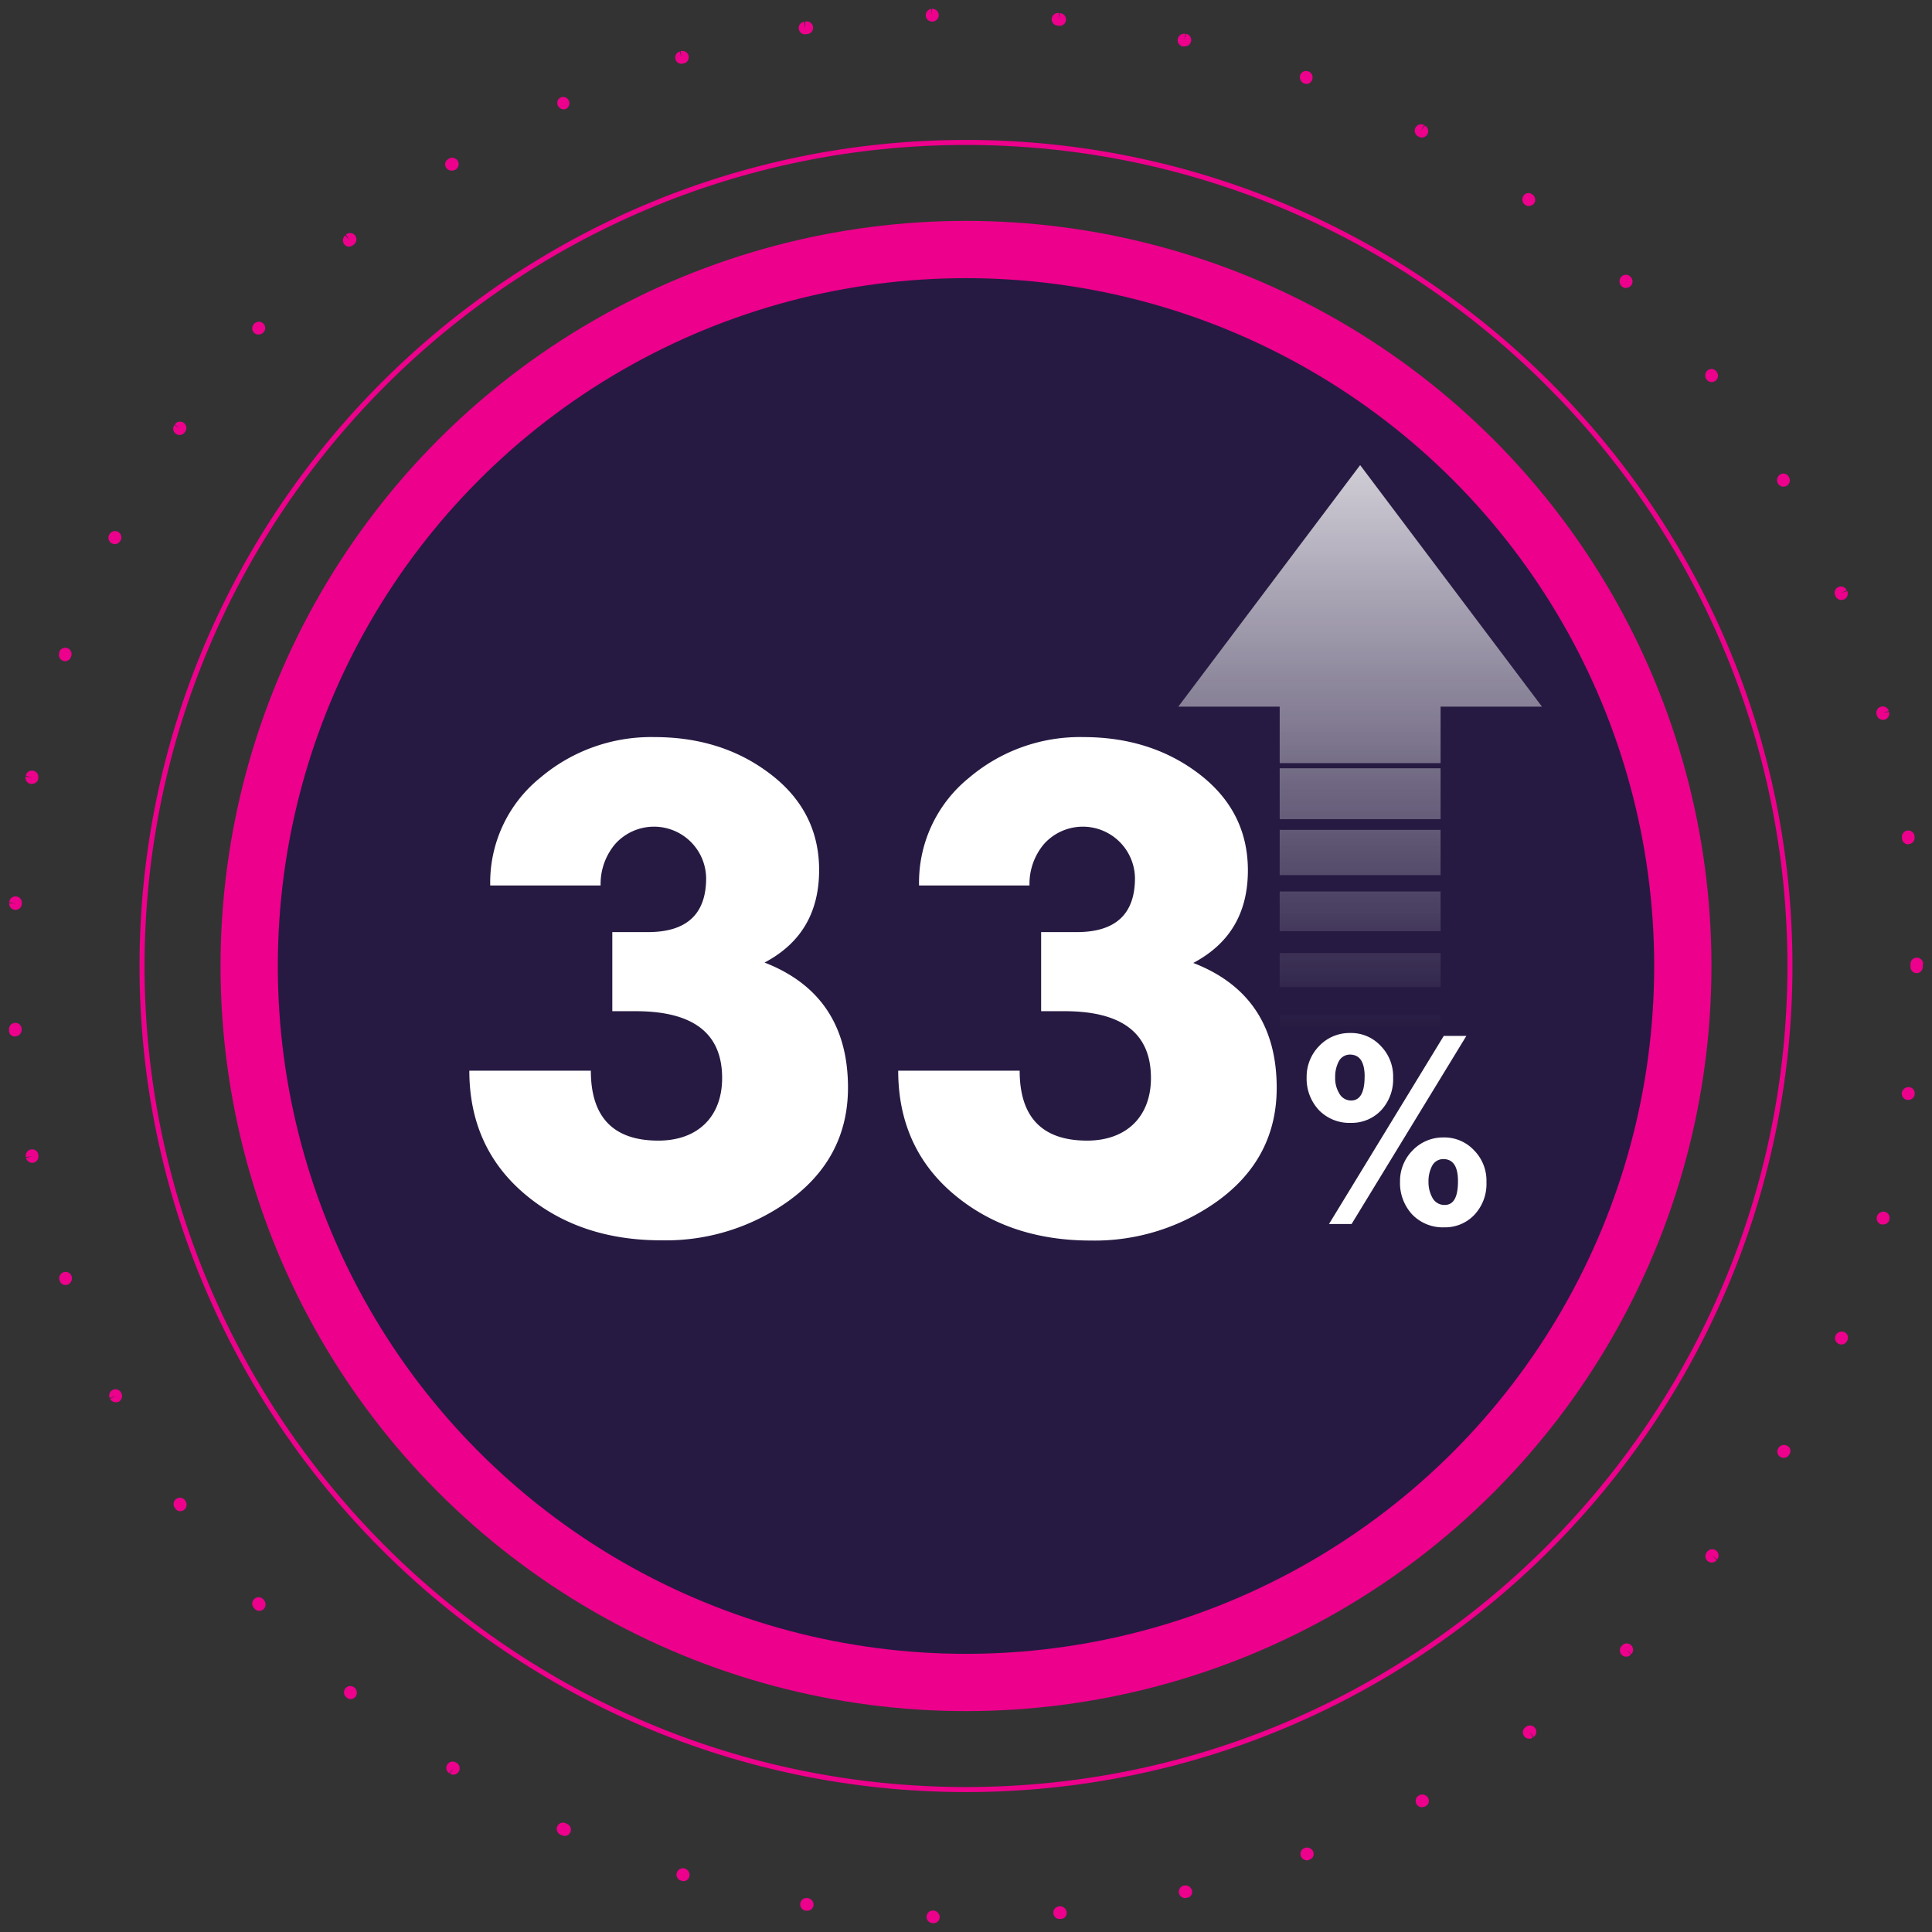
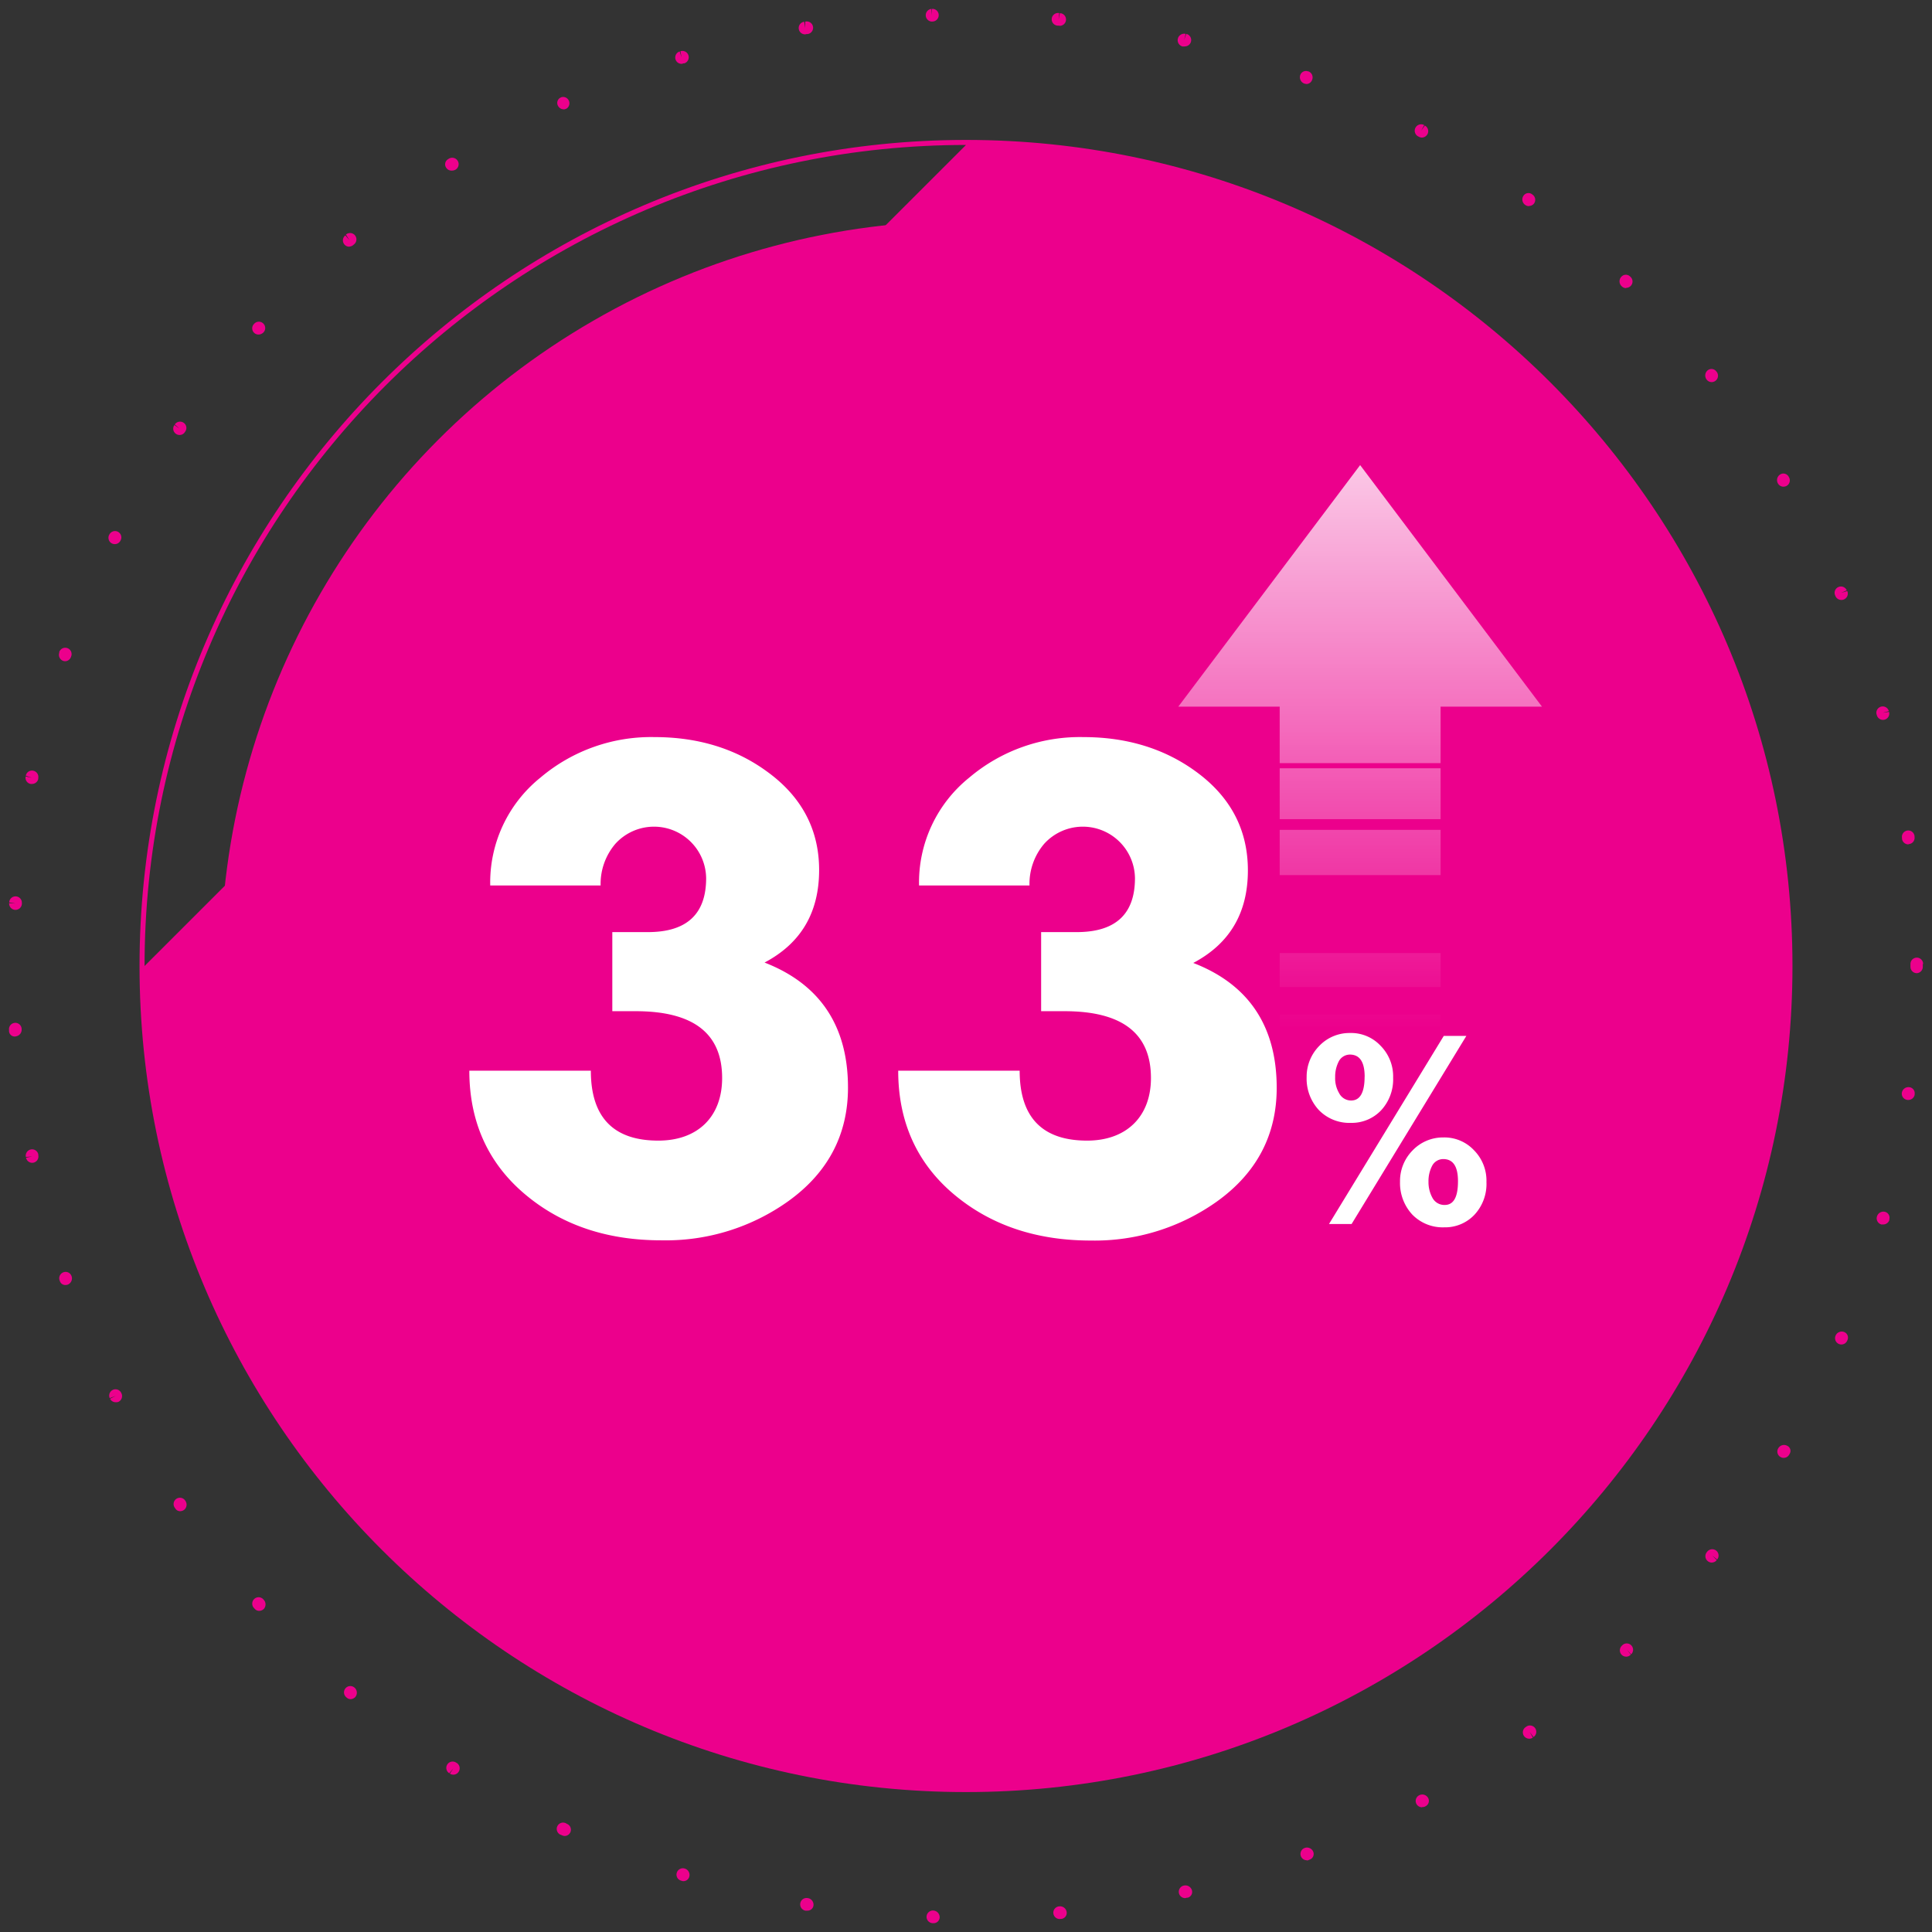
<svg xmlns="http://www.w3.org/2000/svg" viewBox="0 0 342 342">
  <rect x="0" y="0" width="342" height="342" fill="#333333" stroke="none" />
  <defs>
    <style>.cls-1{fill:url(#linear-gradient);}.cls-2{isolation:isolate;}.cls-3{mix-blend-mode:multiply;}.cls-4{fill:#ec008c;}.cls-5{fill:#261a42;}.cls-6{fill:#fff;}.cls-7{mask:url(#mask);}.cls-8{opacity:0.8;}</style>
    <linearGradient id="linear-gradient" x1="240.68" y1="182.41" x2="240.68" y2="80.33" gradientUnits="userSpaceOnUse">
      <stop offset="0" stop-color="#fff" stop-opacity="0" />
      <stop offset="1" stop-color="#fff" />
    </linearGradient>
    <mask id="mask" x="203.98" y="80.33" width="73.41" height="124.13" maskUnits="userSpaceOnUse">
      <rect class="cls-1" x="203.98" y="80.33" width="73.41" height="102.08" />
    </mask>
  </defs>
  <g class="cls-2">
    <g id="Layer_1" data-name="Layer 1">
      <g class="cls-3">
-         <path class="cls-4" d="M171,317.23c-80.67,0-146.3-65.6-146.3-146.23S90.33,24.77,171,24.77,317.3,90.36,317.3,171,251.67,317.23,171,317.23Zm0-291.57C90.82,25.66,25.59,90.86,25.59,171S90.82,316.34,171,316.34,316.41,251.14,316.41,171,251.18,25.66,171,25.66Z" />
+         <path class="cls-4" d="M171,317.23c-80.67,0-146.3-65.6-146.3-146.23S90.33,24.77,171,24.77,317.3,90.36,317.3,171,251.67,317.23,171,317.23Zm0-291.57C90.82,25.66,25.59,90.86,25.59,171Z" />
      </g>
      <path class="cls-4" d="M165.29,340.44h-.2a1.13,1.13,0,0,1-1.07-1.17,1.12,1.12,0,0,1,1.17-1.07,1.19,1.19,0,0,1,1.15,1.16A1.07,1.07,0,0,1,165.29,340.44Zm22.34-.74a1.12,1.12,0,0,1-.1-2.24,1.18,1.18,0,0,1,1.29,1,1.07,1.07,0,0,1-.92,1.22h-.27Zm-44.73-1.48h-.18l-.16,0A1.12,1.12,0,1,1,143,336a1.18,1.18,0,0,1,1,1.31A1.06,1.06,0,0,1,142.9,338.22ZM209.82,336a1.12,1.12,0,0,1-.24-2.22,1.2,1.2,0,0,1,1.41.83,1.05,1.05,0,0,1-.76,1.32l-.16,0A1,1,0,0,1,209.82,336ZM121,333a.84.84,0,0,1-.31-.05l-.16-.05a1.11,1.11,0,0,1-.72-1.41,1.13,1.13,0,0,1,1.41-.72,1.17,1.17,0,0,1,.8,1.42A1.07,1.07,0,0,1,121,333Zm110.33-3.7a1.12,1.12,0,0,1-.39-2.17,1.2,1.2,0,0,1,1.51.62,1.06,1.06,0,0,1-.57,1.42l-.15.06A1.12,1.12,0,0,1,231.32,329.34ZM100,325a1.18,1.18,0,0,1-.48-.1l-.12-.06a1.12,1.12,0,1,1,.92-2l.15.07A1.11,1.11,0,0,1,100,325Zm151.73-5.08a1.12,1.12,0,0,1-.53-2.11,1.18,1.18,0,0,1,1.58.42,1.06,1.06,0,0,1-.38,1.48l-.14.08A1.12,1.12,0,0,1,251.72,319.88ZM80.25,314.15a1.14,1.14,0,0,1-.61-.18l.61-.94-.72.87a1.12,1.12,0,1,1,1.19-1.9l.14.08a1.12,1.12,0,0,1,.33,1.55A1.1,1.1,0,0,1,80.25,314.15Zm190.43-6.37a1.12,1.12,0,0,1-.68-2l.13-.09a1.12,1.12,0,1,1,1.33,1.8l-.67-.9.55,1A1.09,1.09,0,0,1,270.68,307.78Zm-208.62-7a1,1,0,0,1-.65-.24l-.12-.1a1.12,1.12,0,1,1,1.45-1.71,1.19,1.19,0,0,1,.19,1.63A1.15,1.15,0,0,1,62.06,300.78Zm225.8-7.52a1.12,1.12,0,0,1-.78-1.92l.11-.11a1.12,1.12,0,1,1,1.55,1.62L288,292l.67.9A1.07,1.07,0,0,1,287.86,293.26Zm-242-8.11a1,1,0,0,1-.75-.34l-.1-.11a1.13,1.13,0,1,1,1.67-1.51,1.2,1.2,0,0,1,0,1.64A1.17,1.17,0,0,1,45.86,285.15ZM303,276.6a1.09,1.09,0,0,1-.68-.24,1.12,1.12,0,0,1-.2-1.57,1.47,1.47,0,0,1,.1-.13,1.13,1.13,0,0,1,1.58-.17,1.11,1.11,0,0,1,.17,1.57l-.87-.7.79.81A1.13,1.13,0,0,1,303,276.6ZM31.89,267.51a1,1,0,0,1-.84-.45l-.08-.12a1.12,1.12,0,1,1,1.84-1.27,1.18,1.18,0,0,1-.24,1.62A1.25,1.25,0,0,1,31.89,267.51Zm283.85-9.44a1.1,1.1,0,0,1-.57-.16,1.11,1.11,0,0,1-.39-1.53,1.18,1.18,0,0,1,1.57-.46,1,1,0,0,1,.43,1.47l-.07.13A1.12,1.12,0,0,1,315.74,258.07ZM20.48,248.22a1.11,1.11,0,0,1-1-.61l1-.51-1.06.39a1.12,1.12,0,0,1,2-1l.07.14a1.13,1.13,0,0,1-.5,1.51A1.1,1.1,0,0,1,20.48,248.22ZM325.93,238a1.12,1.12,0,0,1-1-1.56,1.18,1.18,0,0,1,1.49-.66,1.06,1.06,0,0,1,.63,1.4l-.06.14A1.12,1.12,0,0,1,325.93,238ZM11.6,227.47a1,1,0,0,1-1-.69l-.06-.15a1.13,1.13,0,0,1,.71-1.42,1.11,1.11,0,0,1,1.42.7A1.19,1.19,0,0,1,12,227.4,1.22,1.22,0,0,1,11.6,227.47Zm321.73-10.72a1.54,1.54,0,0,1-.3,0,1.12,1.12,0,0,1-.78-1.38,1.19,1.19,0,0,1,1.4-.86,1.07,1.07,0,0,1,.8,1.31l0,.15A1.13,1.13,0,0,1,333.33,216.75ZM5.71,205.84a1.12,1.12,0,0,1-1.1-.9l1.1-.22-1.13.08a1.12,1.12,0,0,1,2.2-.45l0,.15a1.12,1.12,0,0,1-.88,1.32Zm332.1-11.13h-.15a1.12,1.12,0,0,1-1-1.26,1.18,1.18,0,0,1,1.27-1,1.06,1.06,0,0,1,1,1.19l0,.15A1.13,1.13,0,0,1,337.81,194.71ZM2.7,183.48a1,1,0,0,1-1.1-1v-.15a1.12,1.12,0,1,1,2.23-.15,1.19,1.19,0,0,1-1,1.27Zm336.61-11.21a1.12,1.12,0,0,1-1.12-1.12,1.09,1.09,0,0,1,0-.18,1,1,0,0,1,0-.17v-.16a1.12,1.12,0,0,1,2.24,0h-.06a.74.74,0,0,1,0,.14h0v.37A1.12,1.12,0,0,1,339.31,172.27ZM2.69,161.06H2.62a1.13,1.13,0,0,1-1-1.19l1.12.07-1.11-.21a1.12,1.12,0,1,1,2.24.13V160A1.12,1.12,0,0,1,2.69,161.06ZM337.8,149.47a1.12,1.12,0,0,1-1.11-1l0-.16a1.12,1.12,0,1,1,2.22-.29l0,.14a1.11,1.11,0,0,1-1,1.26ZM5.64,138.77a.91.91,0,0,1-.23,0,1.11,1.11,0,0,1-.87-1.32l1.1.23-1.07-.37a1.1,1.1,0,0,1,1.31-.88,1.13,1.13,0,0,1,.89,1.32l0,.15A1.13,1.13,0,0,1,5.64,138.77Zm327.67-11.34a1.12,1.12,0,0,1-1.07-.81l-.05-.15a1.12,1.12,0,1,1,2.17-.59l-1.08.29,1.11-.16a1.11,1.11,0,0,1-.77,1.38A1.06,1.06,0,0,1,333.31,127.43ZM11.55,117.05a1.19,1.19,0,0,1-.37-.06,1.14,1.14,0,0,1-.69-1.43l0-.14a1.12,1.12,0,1,1,2.12.73l-.05.14A1.12,1.12,0,0,1,11.55,117.05ZM325.91,106.2a1.13,1.13,0,0,1-1-.68l-.06-.14a1.12,1.12,0,0,1,2.06-.88l-1,.44,1.09-.31a1.12,1.12,0,0,1-1,1.57ZM20.32,96.32a1.19,1.19,0,0,1-.51-.12,1.13,1.13,0,0,1-.49-1.51l.07-.12a1.12,1.12,0,0,1,2,1l-.07.14A1.12,1.12,0,0,1,20.32,96.32ZM315.74,86.15a1.11,1.11,0,0,1-1-.55,1.18,1.18,0,0,1,.35-1.59,1.07,1.07,0,0,1,1.5.31l.08.14a1.12,1.12,0,0,1-.39,1.54A1.18,1.18,0,0,1,315.74,86.15ZM31.79,77a1.1,1.1,0,0,1-.64-.2,1.11,1.11,0,0,1-.28-1.56l.92.64-.85-.75a1.13,1.13,0,0,1,1.56-.3,1.11,1.11,0,0,1,.3,1.55l-.09.13A1.09,1.09,0,0,1,31.79,77ZM303,67.64a1.12,1.12,0,0,1-.88-.43,1.19,1.19,0,0,1,.14-1.63,1.06,1.06,0,0,1,1.52.12s.1.13.11.13a1.13,1.13,0,0,1-.89,1.81ZM45.75,59.22a1.1,1.1,0,0,1-.86-1.79,1.2,1.2,0,0,0,.11-.12,1.12,1.12,0,1,1,1.65,1.52A1.24,1.24,0,0,1,45.75,59.22ZM287.86,51a1.07,1.07,0,0,1-.78-.32A1.18,1.18,0,0,1,287,49a1.07,1.07,0,0,1,1.53-.08l.12.11a1.12,1.12,0,0,1-.79,1.92Zm-226-7.33a1.12,1.12,0,0,1-.73-2l.73.85-.62-1a1.12,1.12,0,0,1,1.46,1.71l-.12.1A1.1,1.1,0,0,1,61.89,43.64Zm208.78-7.18a1.13,1.13,0,0,1-.67-.23,1.17,1.17,0,0,1-.29-1.6,1.06,1.06,0,0,1,1.5-.29l.13.1a1.12,1.12,0,0,1,.23,1.57A1.14,1.14,0,0,1,270.67,36.46ZM80,30.2a1.11,1.11,0,0,1-1-.49,1.05,1.05,0,0,1,.27-1.5,1.1,1.1,0,0,1,.14-.09A1.12,1.12,0,1,1,80.69,30,1.25,1.25,0,0,1,80,30.2ZM251.7,24.35a1.13,1.13,0,0,1-.53-.14l-.14-.07a1.12,1.12,0,1,1,1.08-2l-.54,1,.66-.91a1.13,1.13,0,0,1,.46,1.52A1.14,1.14,0,0,1,251.7,24.35Zm-151.93-5a1.14,1.14,0,0,1-1-.63,1.05,1.05,0,0,1,.47-1.45l.15-.07a1.12,1.12,0,0,1,.93,2A1.25,1.25,0,0,1,99.77,19.37Zm131.49-4.49a1.33,1.33,0,0,1-.38-.07,1.19,1.19,0,0,1-.72-1.47,1.06,1.06,0,0,1,1.37-.69l.08,0a1.14,1.14,0,0,1,.68,1.45A1.11,1.11,0,0,1,231.26,14.88ZM120.65,11.3a1.11,1.11,0,0,1-1.07-.79,1.12,1.12,0,0,1,.74-1.4l.33,1.07-.2-1.11a1.12,1.12,0,0,1,.69,2.14l-.16,0A1,1,0,0,1,120.65,11.3Zm89.11-3.07-.25,0a.75.75,0,0,0-.16,0A1.12,1.12,0,1,1,209.88,6l-.27,1.09L210,6a1.12,1.12,0,0,1-.25,2.21ZM142.54,6.08a1.12,1.12,0,0,1-.18-2.23l.18,1.1,0-1.12a1.12,1.12,0,1,1,.39,2.2l-.16,0Zm45-1.54h-.1l-.17,0a1.12,1.12,0,1,1,.23-2.22l-.11,1.11.24-1.1a1.12,1.12,0,0,1-.09,2.24Zm-22.64-.72a1.13,1.13,0,0,1,0-2.25l0,1.12.1-1.12a1.11,1.11,0,0,1,1.17,1.07,1.13,1.13,0,0,1-1.08,1.17h-.19Z" />
      <ellipse class="cls-4" cx="171" cy="171" rx="131.96" ry="131.9" />
-       <ellipse class="cls-5" cx="171" cy="171" rx="121.82" ry="121.76" />
      <path class="cls-6" d="M93.4,211.79c-6.84-5.54-10.32-13-10.32-22.26h21.51c0,8.25,4,12.38,11.94,12.38,7,0,11.3-4.24,11.3-11.08,0-7.92-5.11-11.83-15.32-11.83h-4.12V165h6.3c6.84,0,10.31-3.15,10.31-9.55a9.23,9.23,0,0,0-16.07-6.08,10.94,10.94,0,0,0-2.61,7.38H86.78a23.82,23.82,0,0,1,8.9-19.11,30.3,30.3,0,0,1,20.2-7.16c7.6,0,14.23,2,19.76,6C141.83,140.9,145,146.76,145,154c0,7.59-3.25,13-9.66,16.39,9.77,3.8,14.77,11.18,14.77,22.14,0,8.25-3.48,15-10.54,20.08a37.25,37.25,0,0,1-22.37,6.95Q103,219.6,93.4,211.79Z" />
      <path class="cls-6" d="M169.31,211.79c-6.84-5.54-10.31-13-10.31-22.26h21.5c0,8.25,4,12.38,11.94,12.38,6.95,0,11.3-4.24,11.3-11.08,0-7.92-5.11-11.83-15.31-11.83H184.3V165h6.3c6.84,0,10.31-3.15,10.31-9.55a9.23,9.23,0,0,0-16.07-6.08,10.93,10.93,0,0,0-2.6,7.38H162.69a23.82,23.82,0,0,1,8.9-19.11,30.3,30.3,0,0,1,20.2-7.16c7.6,0,14.23,2,19.77,6,6.19,4.45,9.34,10.31,9.34,17.59,0,7.59-3.26,13-9.67,16.39C221,174.23,226,181.61,226,192.57c0,8.25-3.47,15-10.53,20.08a37.3,37.3,0,0,1-22.37,6.95Q178.93,219.6,169.31,211.79Z" />
      <path class="cls-6" d="M233.47,196.51a8.15,8.15,0,0,1-2.17-5.83,7.75,7.75,0,0,1,2.22-5.52,7.39,7.39,0,0,1,5.43-2.3,7.15,7.15,0,0,1,5.44,2.26,7.7,7.7,0,0,1,2.22,5.65,8.06,8.06,0,0,1-2.13,5.78,7.16,7.16,0,0,1-5.35,2.22A7.52,7.52,0,0,1,233.47,196.51Zm22.1-13.13h4l-20.31,33.29h-4Zm-14,7.22q0-3.91-2.61-3.92a2.23,2.23,0,0,0-2,1.26,5.84,5.84,0,0,0-.61,2.74,5.15,5.15,0,0,0,.7,2.83,2.37,2.37,0,0,0,2.13,1.3C240.74,194.81,241.56,193.42,241.56,190.6ZM250,215a8.2,8.2,0,0,1-2.17-5.82,7.7,7.7,0,0,1,2.21-5.52,7.43,7.43,0,0,1,5.44-2.31,7.18,7.18,0,0,1,5.44,2.26,7.66,7.66,0,0,1,2.21,5.65,8,8,0,0,1-2.13,5.78,7.14,7.14,0,0,1-5.35,2.22A7.51,7.51,0,0,1,250,215Zm8.09-5.91q0-3.92-2.61-3.91a2.21,2.21,0,0,0-2,1.26,5.81,5.81,0,0,0-.61,2.74,5.74,5.74,0,0,0,.7,2.86,2.39,2.39,0,0,0,2.13,1.26C257.31,213.32,258.09,211.93,258.09,209.11Z" />
      <g class="cls-7">
        <g class="cls-8">
          <rect class="cls-6" x="226.53" y="120.28" width="28.48" height="14.81" />
          <rect class="cls-6" x="226.53" y="136" width="28.48" height="9.01" />
          <rect class="cls-6" x="226.53" y="146.9" width="28.48" height="8.01" />
-           <rect class="cls-6" x="226.53" y="157.81" width="28.48" height="7.02" />
          <rect class="cls-6" x="226.53" y="168.71" width="28.48" height="6.02" />
          <rect class="cls-6" x="226.53" y="179.61" width="28.48" height="5.03" />
-           <rect class="cls-6" x="226.53" y="190.52" width="28.48" height="4.03" />
          <rect class="cls-6" x="226.53" y="201.42" width="28.48" height="3.04" />
          <polygon class="cls-6" points="208.58 125.09 272.96 125.09 240.77 82.33 208.58 125.09" />
        </g>
      </g>
    </g>
  </g>
</svg>